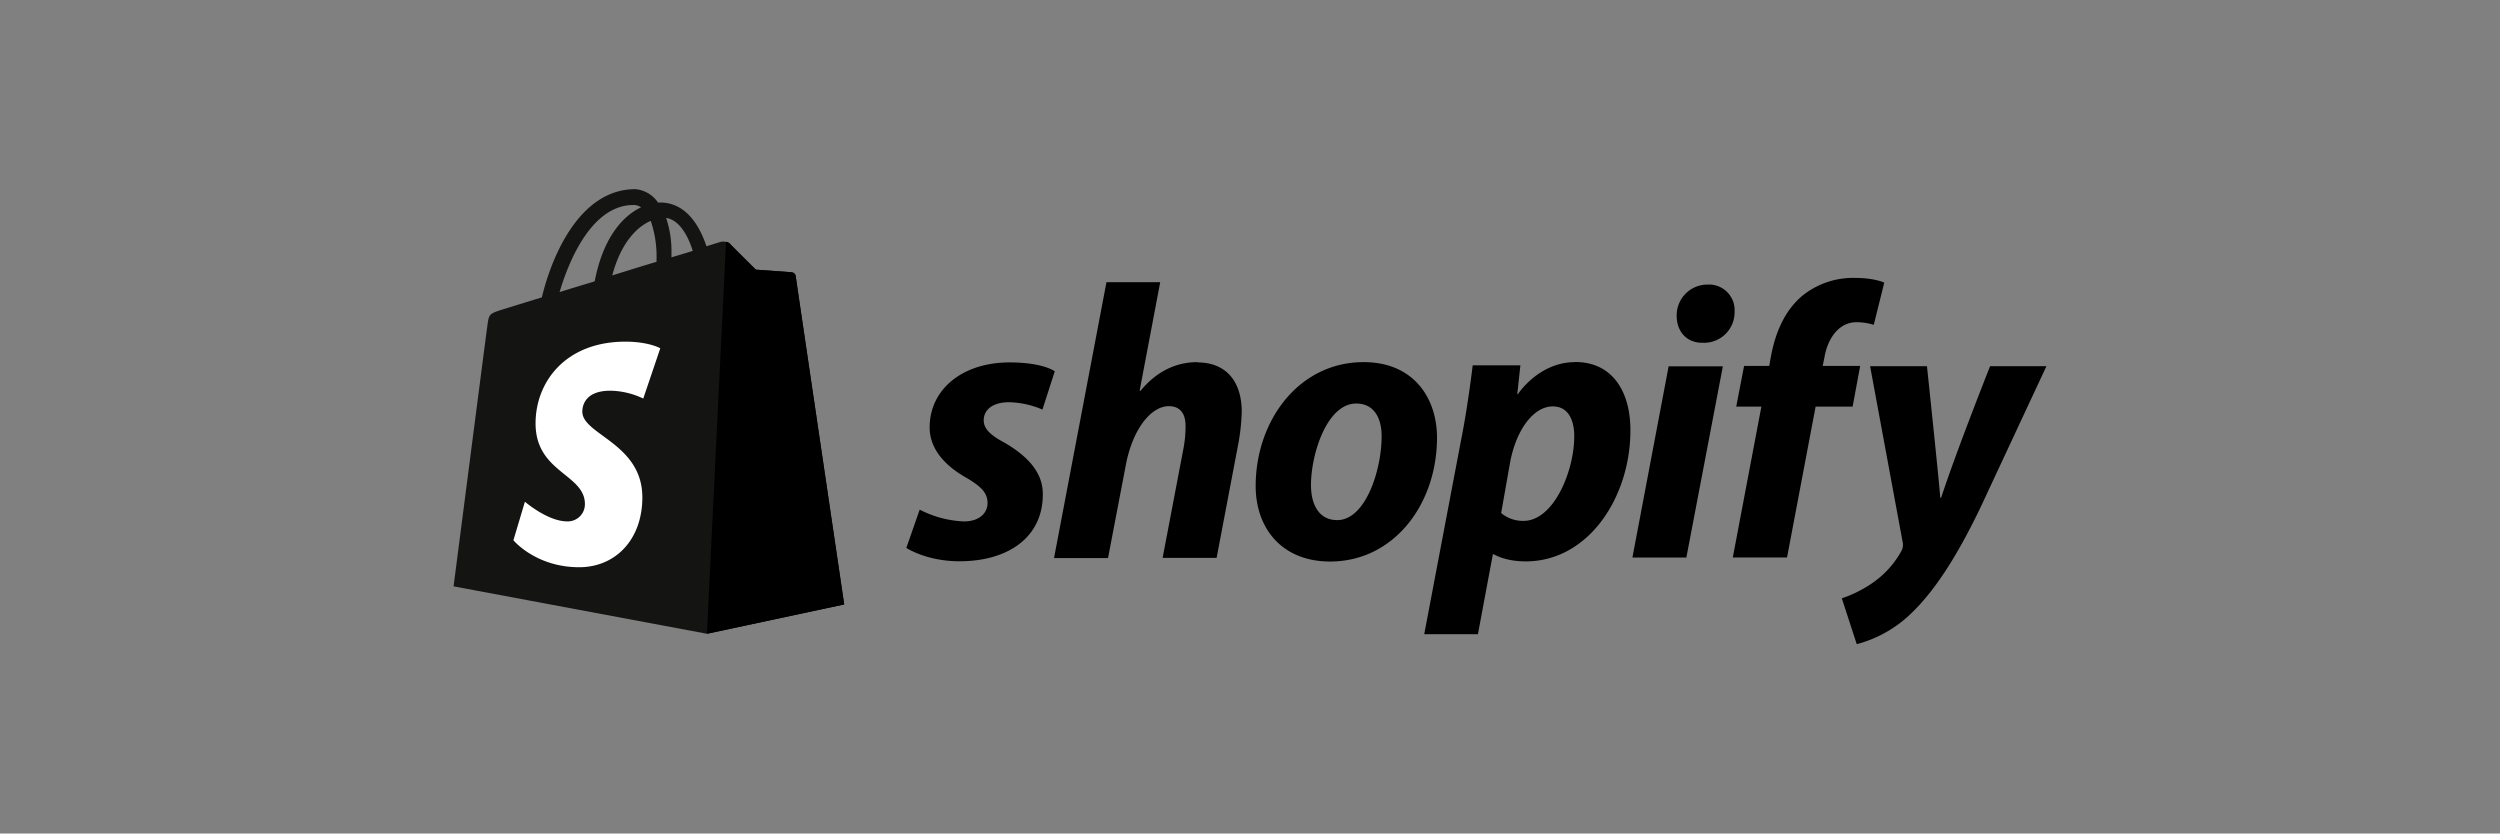
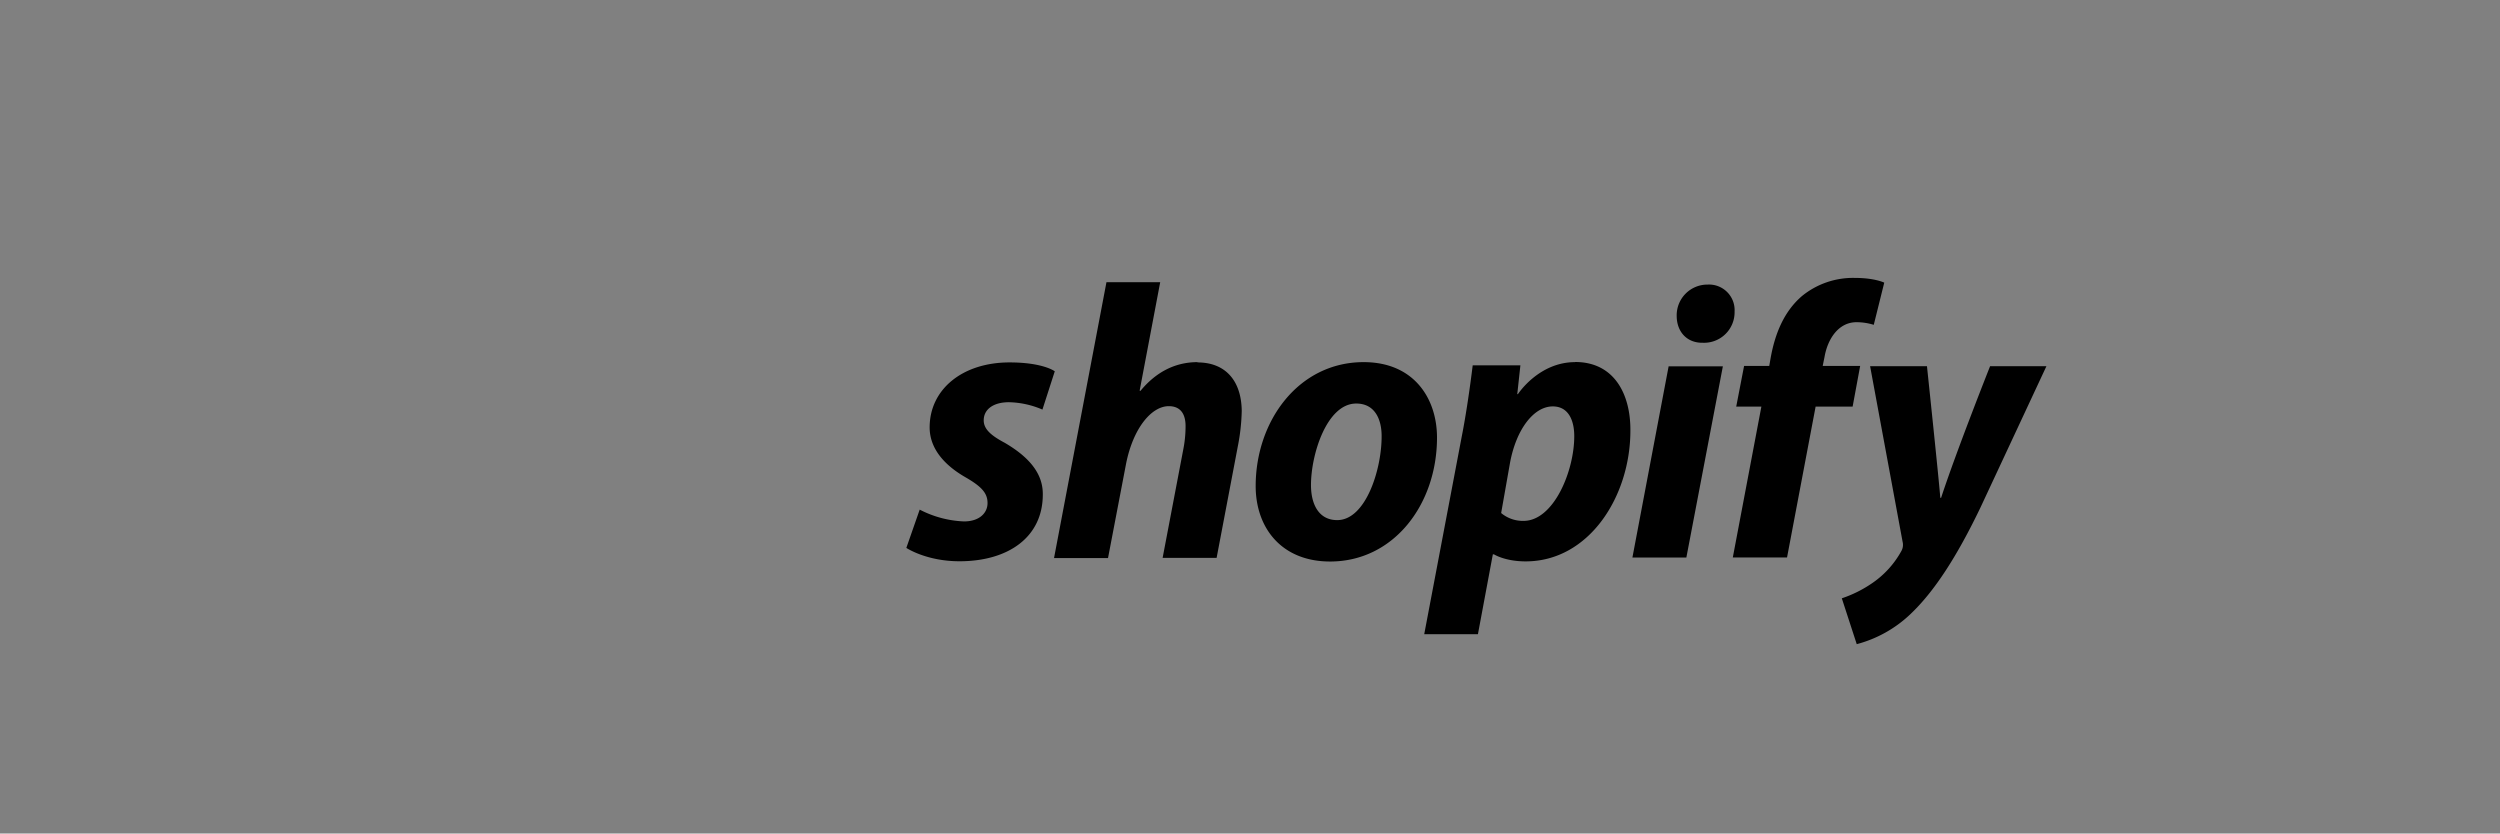
<svg xmlns="http://www.w3.org/2000/svg" id="Layer_1" data-name="Layer 1" viewBox="0 0 608 202.72">
  <rect x="0" y="0" width="608" height="202.72" fill="#808080" stroke="none" />
  <defs>
    <style>.cls-1{fill:#141413;}.cls-2{fill:#fff;}</style>
  </defs>
-   <path class="cls-1" d="M193.52,67.11a1.06,1.06,0,0,0-1-.89c-.39-.06-8.73-.64-8.73-.64s-5.8-5.73-6.37-6.37a2.7,2.7,0,0,0-2.36-.32c-.07,0-1.28.39-3.25,1-1.85-5.54-5.29-10.64-11.28-10.64h-.51A7.4,7.4,0,0,0,154.46,46c-14,.07-20.57,17.46-22.68,26.32-5.41,1.65-9.24,2.86-9.75,3-3,1-3.12,1-3.5,3.89-.32,2.23-8.22,63.39-8.22,63.39l61.61,11.53L205.31,147C205.31,146.88,193.58,67.69,193.52,67.11Zm-25-6.11c-1.53.51-3.31,1-5.22,1.59V61.44A25.26,25.26,0,0,0,162,53C165.1,53.48,167.21,57,168.48,61Zm-10.26-7.27a26.53,26.53,0,0,1,1.41,9.37v.57c-3.38,1-7.08,2.17-10.77,3.31C151,59.08,154.85,55.2,158.22,53.73Zm-4.14-3.88a3.31,3.31,0,0,1,1.79.57c-4.46,2.1-9.24,7.39-11.28,18-2.93.89-5.86,1.78-8.54,2.61C138.47,63,144.08,49.85,154.08,49.85Z" />
-   <path d="M192.57,66.22c-.39-.06-8.73-.64-8.73-.64s-5.8-5.73-6.37-6.37a1.3,1.3,0,0,0-.9-.38l-4.65,95.31L205.31,147s-11.73-79.26-11.79-79.77A1.13,1.13,0,0,0,192.57,66.22Z" />
-   <path class="cls-2" d="M160.58,84.7l-4.14,12.23a19.19,19.19,0,0,0-8-1.91c-6.5,0-6.82,4.08-6.82,5.1,0,5.6,14.6,7.71,14.6,20.83,0,10.32-6.57,17-15.36,17-10.58,0-16-6.56-16-6.56l2.8-9.37s5.54,4.78,10.26,4.78a4.17,4.17,0,0,0,4.33-4.21c0-7.32-12-7.64-12-19.62,0-10.07,7.27-19.88,21.86-19.88C157.84,83.1,160.58,84.7,160.58,84.7Z" />
  <path d="M244.24,107.63c-3.32-1.78-5-3.31-5-5.41,0-2.68,2.36-4.4,6.12-4.4a21.69,21.69,0,0,1,8.16,1.79l3-9.31s-2.8-2.16-11-2.16c-11.47,0-19.43,6.56-19.43,15.8,0,5.22,3.69,9.24,8.66,12.1,4,2.3,5.42,3.89,5.42,6.31s-2,4.46-5.73,4.46a25.55,25.55,0,0,1-10.77-2.87l-3.25,9.31s4.84,3.25,12.93,3.25c11.79,0,20.26-5.8,20.26-16.25.07-5.67-4.2-9.62-9.36-12.62Zm47-19.56c-5.8,0-10.39,2.74-13.89,7l-.19-.06,5-26.38H269.09l-12.75,67.09h13.13l4.39-22.94c1.72-8.66,6.18-14,10.39-14,2.93,0,4.08,2,4.08,4.85a29.16,29.16,0,0,1-.58,5.79l-5,26.25h13.13l5.16-27.14a49.45,49.45,0,0,0,.95-8.54c-.06-7.39-3.95-11.85-10.76-11.85Zm40.39,0c-15.8,0-26.25,14.28-26.25,30.14,0,10.19,6.31,18.35,18.1,18.35,15.48,0,26-13.89,26-30.14,0-9.43-5.54-18.35-17.84-18.35Zm-6.43,38.42c-4.46,0-6.37-3.82-6.37-8.53,0-7.52,3.88-19.82,11-19.82,4.65,0,6.18,4,6.18,7.9C336.05,114.13,332.16,126.49,325.22,126.49Zm57.85-38.42c-8.86,0-13.89,7.78-13.89,7.78H369l.76-7H358.16c-.58,4.78-1.6,12-2.68,17.39l-9.11,48h13.06l3.63-19.43h.26s2.67,1.72,7.71,1.72c15.42,0,25.48-15.8,25.48-31.79.07-8.8-3.88-16.7-13.44-16.7Zm-12.55,38.61a8.21,8.21,0,0,1-5.42-1.91l2.17-12.29c1.53-8.16,5.8-13.64,10.38-13.64,4,0,5.23,3.7,5.23,7.2C382.88,114.58,377.84,126.68,370.52,126.68Zm44.79-57.47a7.47,7.47,0,0,0-7.52,7.59c0,3.88,2.48,6.56,6.18,6.56h.19a7.42,7.42,0,0,0,7.71-7.58,6.22,6.22,0,0,0-6.56-6.57ZM397,135.6h13.12L419,89.09H405.81M452.39,89h-9.11l.44-2.17c.77-4.46,3.44-8.47,7.78-8.47a14.23,14.23,0,0,1,4.2.64l2.55-10.26s-2.29-1.15-7.14-1.15A19.61,19.61,0,0,0,438.24,72c-4.46,3.82-6.56,9.3-7.58,14.84L430.28,89h-6.12l-1.91,9.88h6.12l-6.95,36.69h13.19l6.95-36.69h9L452.39,89Zm31.6.06s-8.22,20.71-11.91,32h-.2c-.25-3.63-3.24-32-3.24-32H454.81l7.9,42.69a3.06,3.06,0,0,1-.25,2.17,22.64,22.64,0,0,1-7.14,7.9,29.73,29.73,0,0,1-7.39,3.69l3.63,11.15a30,30,0,0,0,12.87-7.13c6-5.61,11.53-14.27,17.2-26.06l16.06-34.41Z" />
</svg>